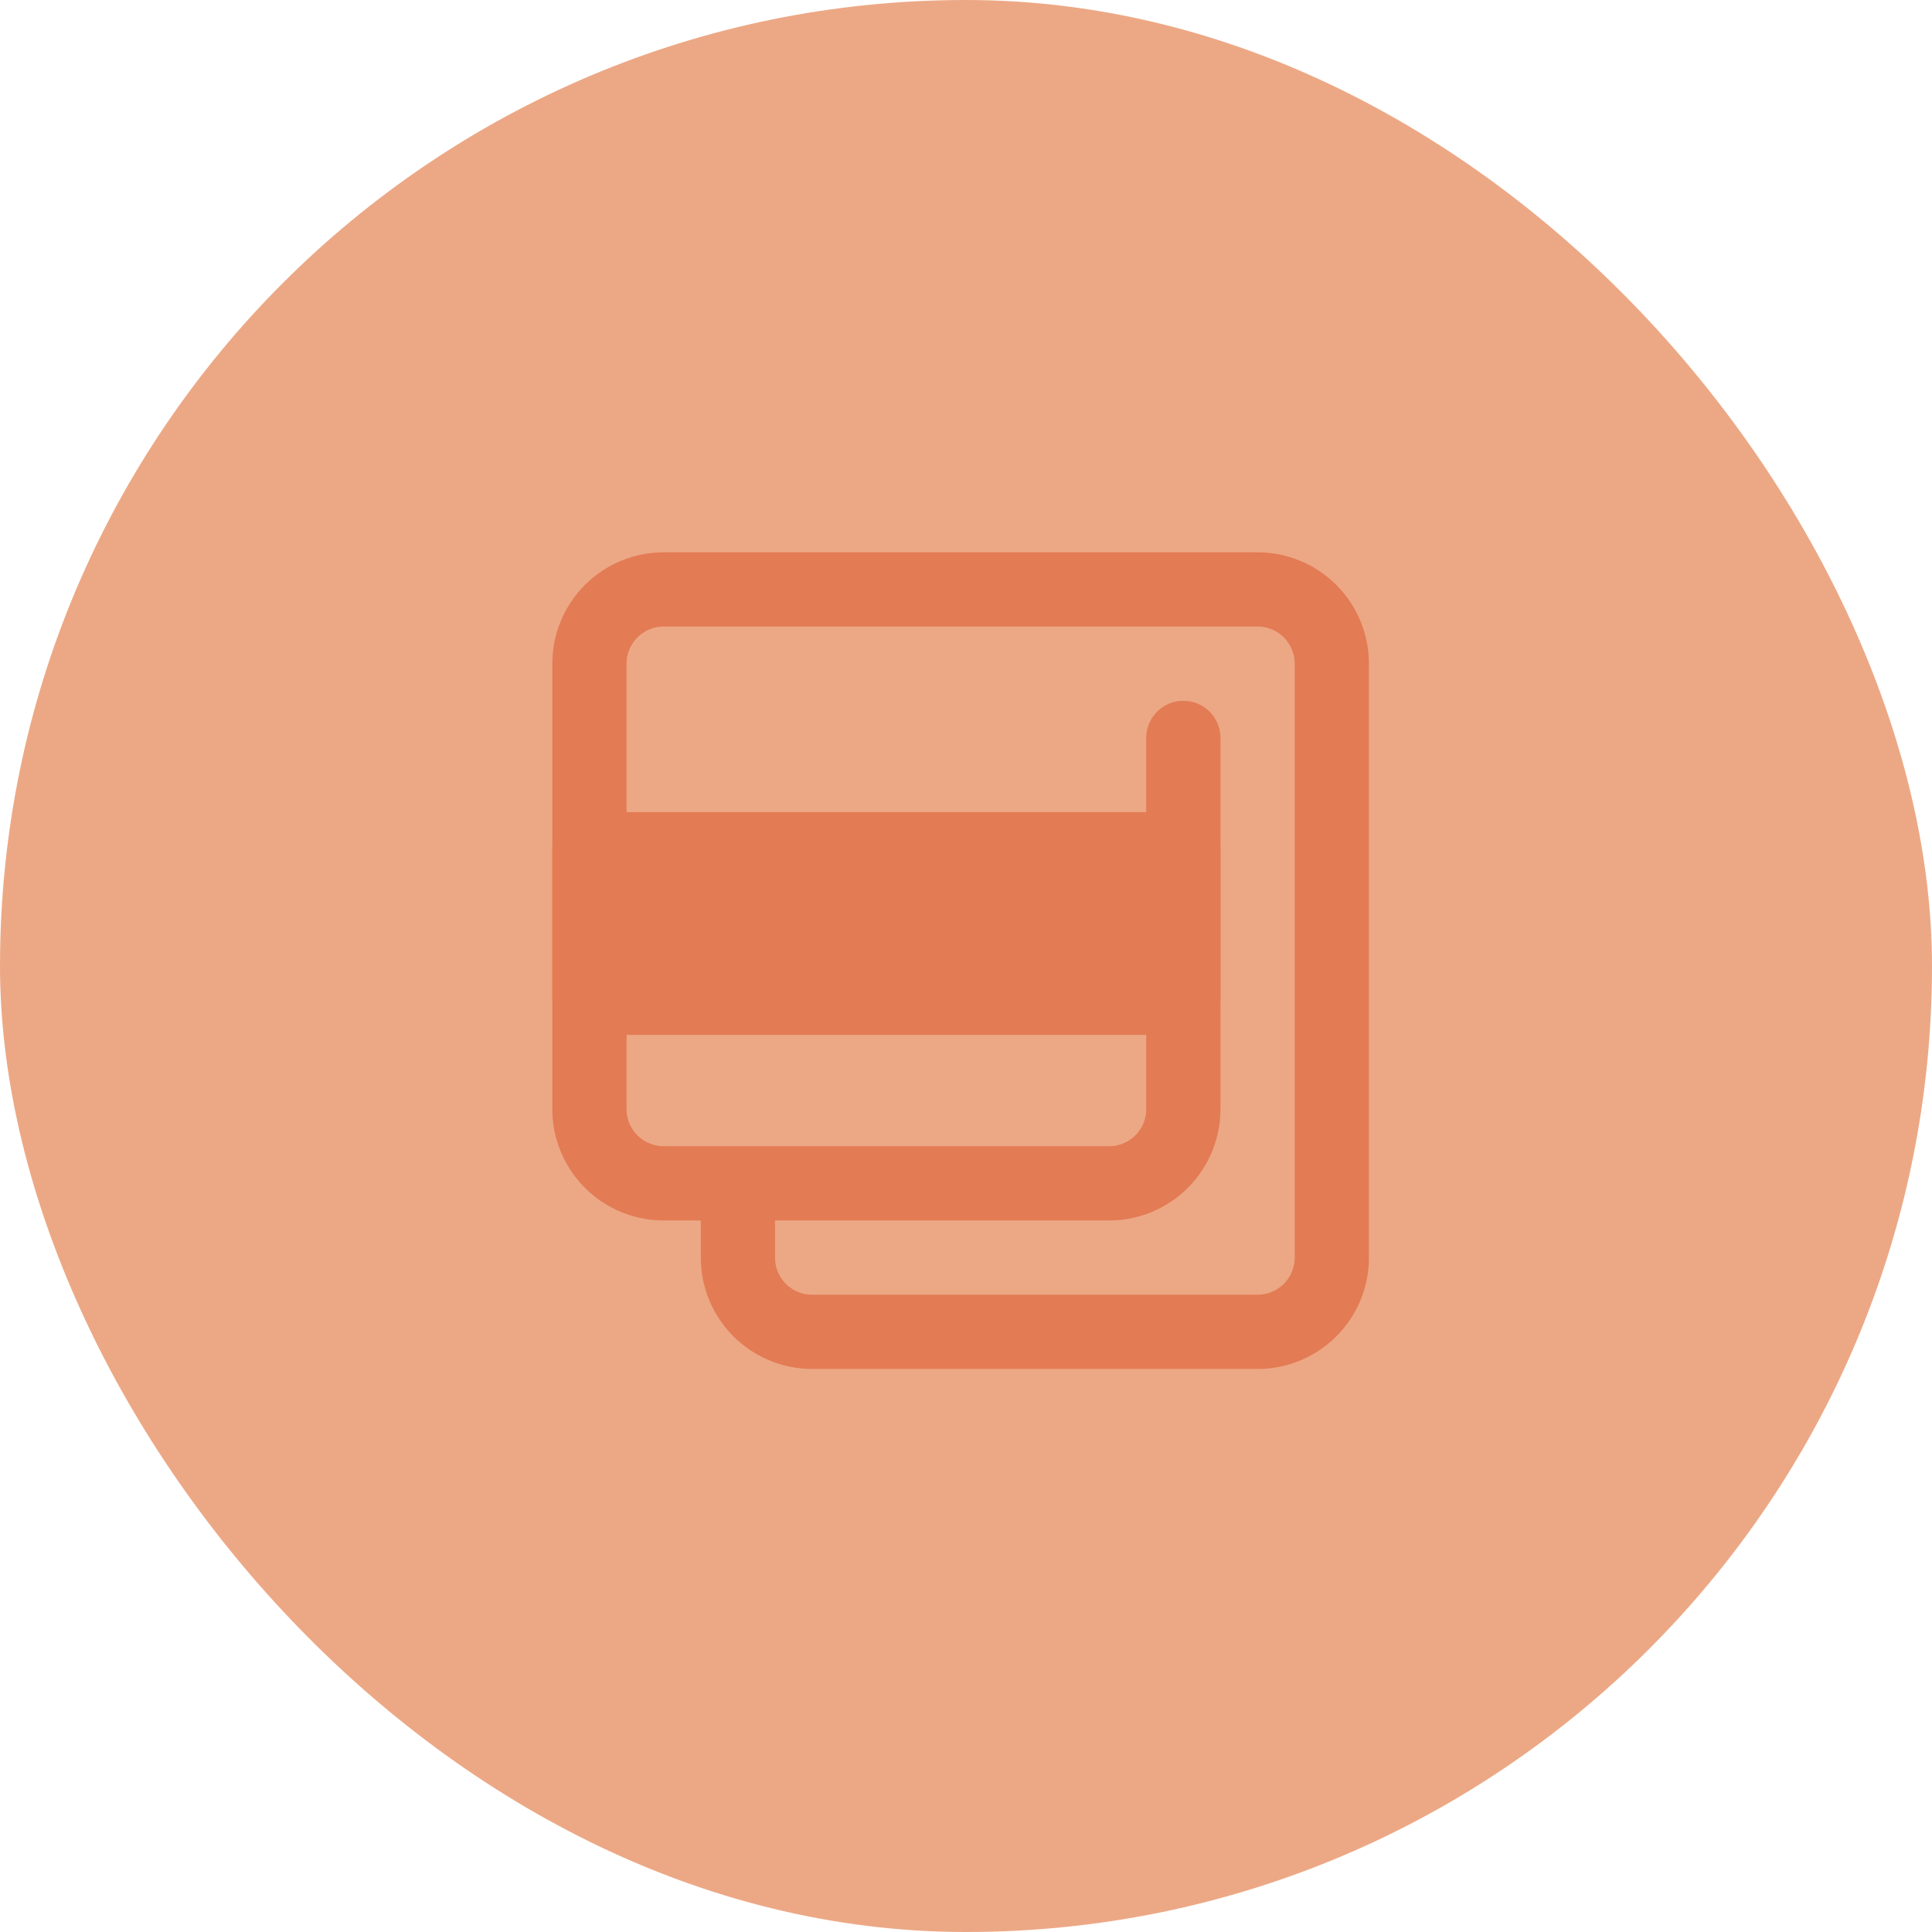
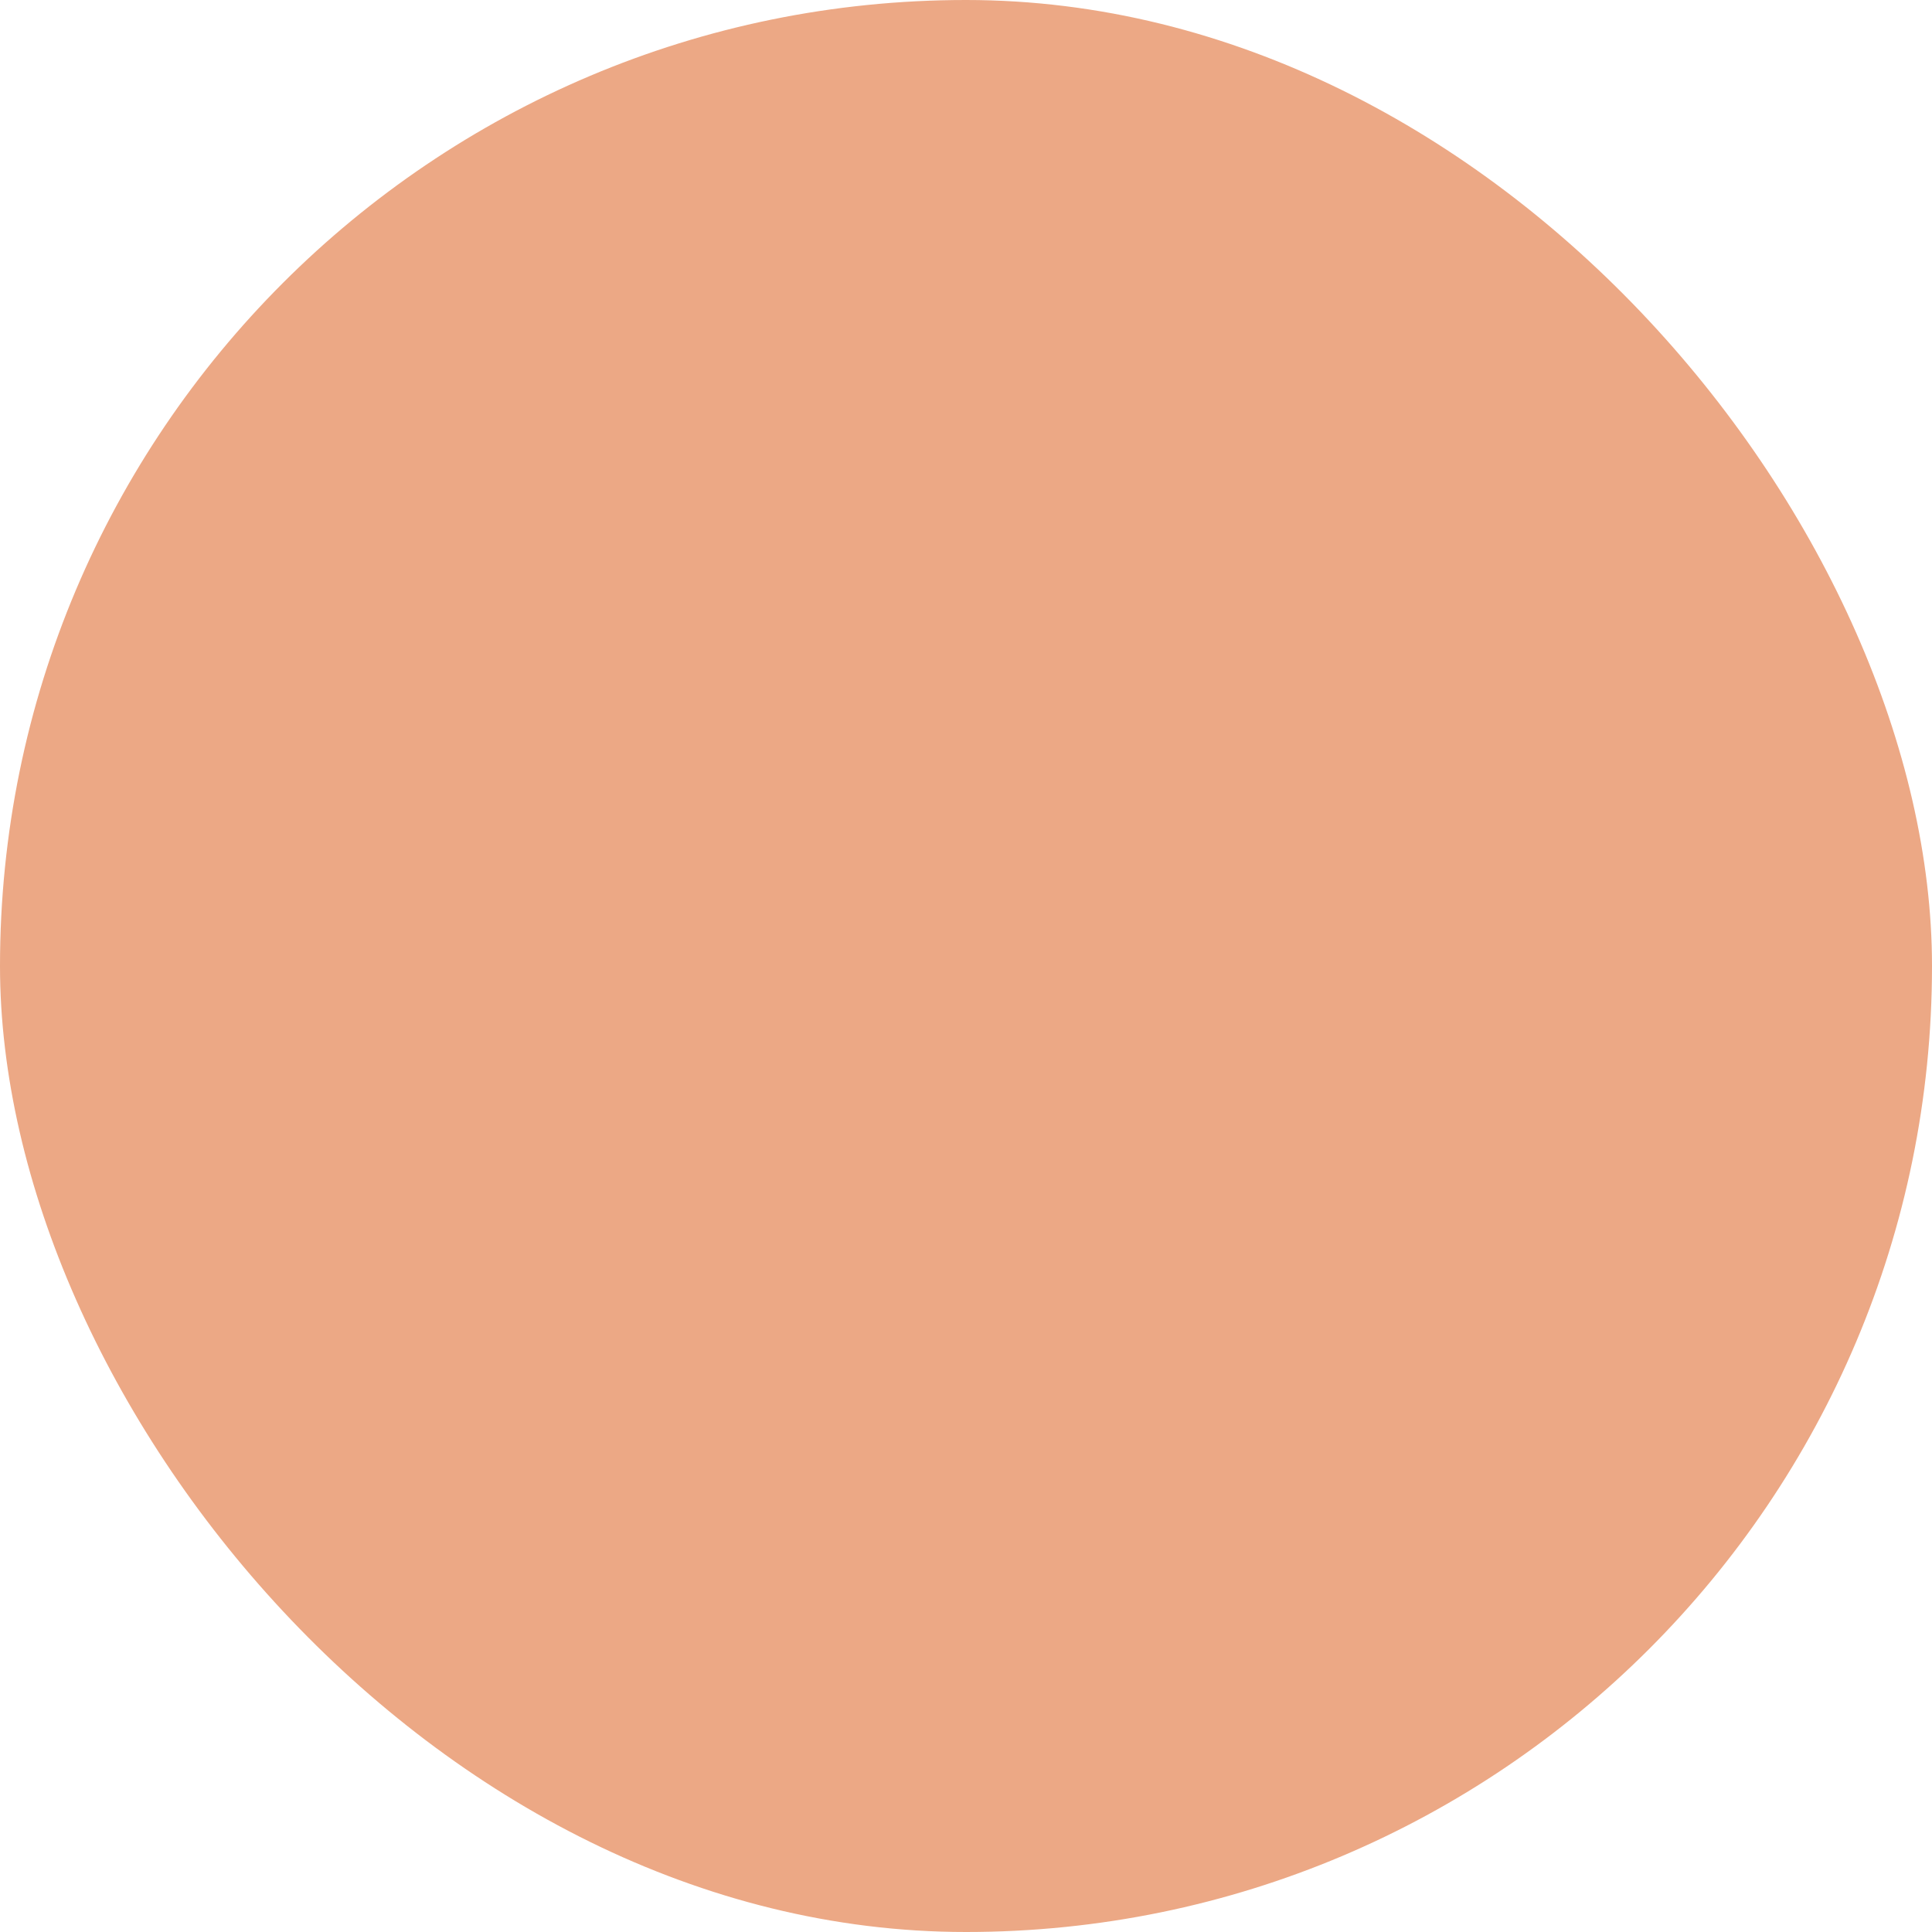
<svg xmlns="http://www.w3.org/2000/svg" width="180" height="180" viewBox="0 0 180 180" fill="none">
  <rect width="180" height="180" rx="90" fill="#ECA885" />
-   <path d="M110.25 79.125H54.916V92.958H110.25V79.125Z" fill="#E37B54" stroke="#E37B54" stroke-width="6.917" stroke-miterlimit="2" stroke-linecap="round" stroke-linejoin="round" />
-   <path d="M110.25 68.75V103.333C110.25 105.168 109.521 106.927 108.224 108.224C106.927 109.521 105.168 110.25 103.333 110.25H68.75M68.75 110.25H61.833C59.999 110.25 58.239 109.521 56.942 108.224C55.645 106.927 54.916 105.168 54.916 103.333V61.833C54.916 59.999 55.645 58.24 56.942 56.943C58.239 55.645 59.999 54.917 61.833 54.917H117.167C119.001 54.917 120.76 55.645 122.057 56.943C123.354 58.24 124.083 59.999 124.083 61.833V117.167C124.083 120.988 120.988 124.083 117.167 124.083H75.666C71.845 124.083 68.75 120.988 68.75 117.167V110.25Z" stroke="#E37B54" stroke-width="6.917" stroke-miterlimit="2" stroke-linecap="round" stroke-linejoin="round" />
</svg>